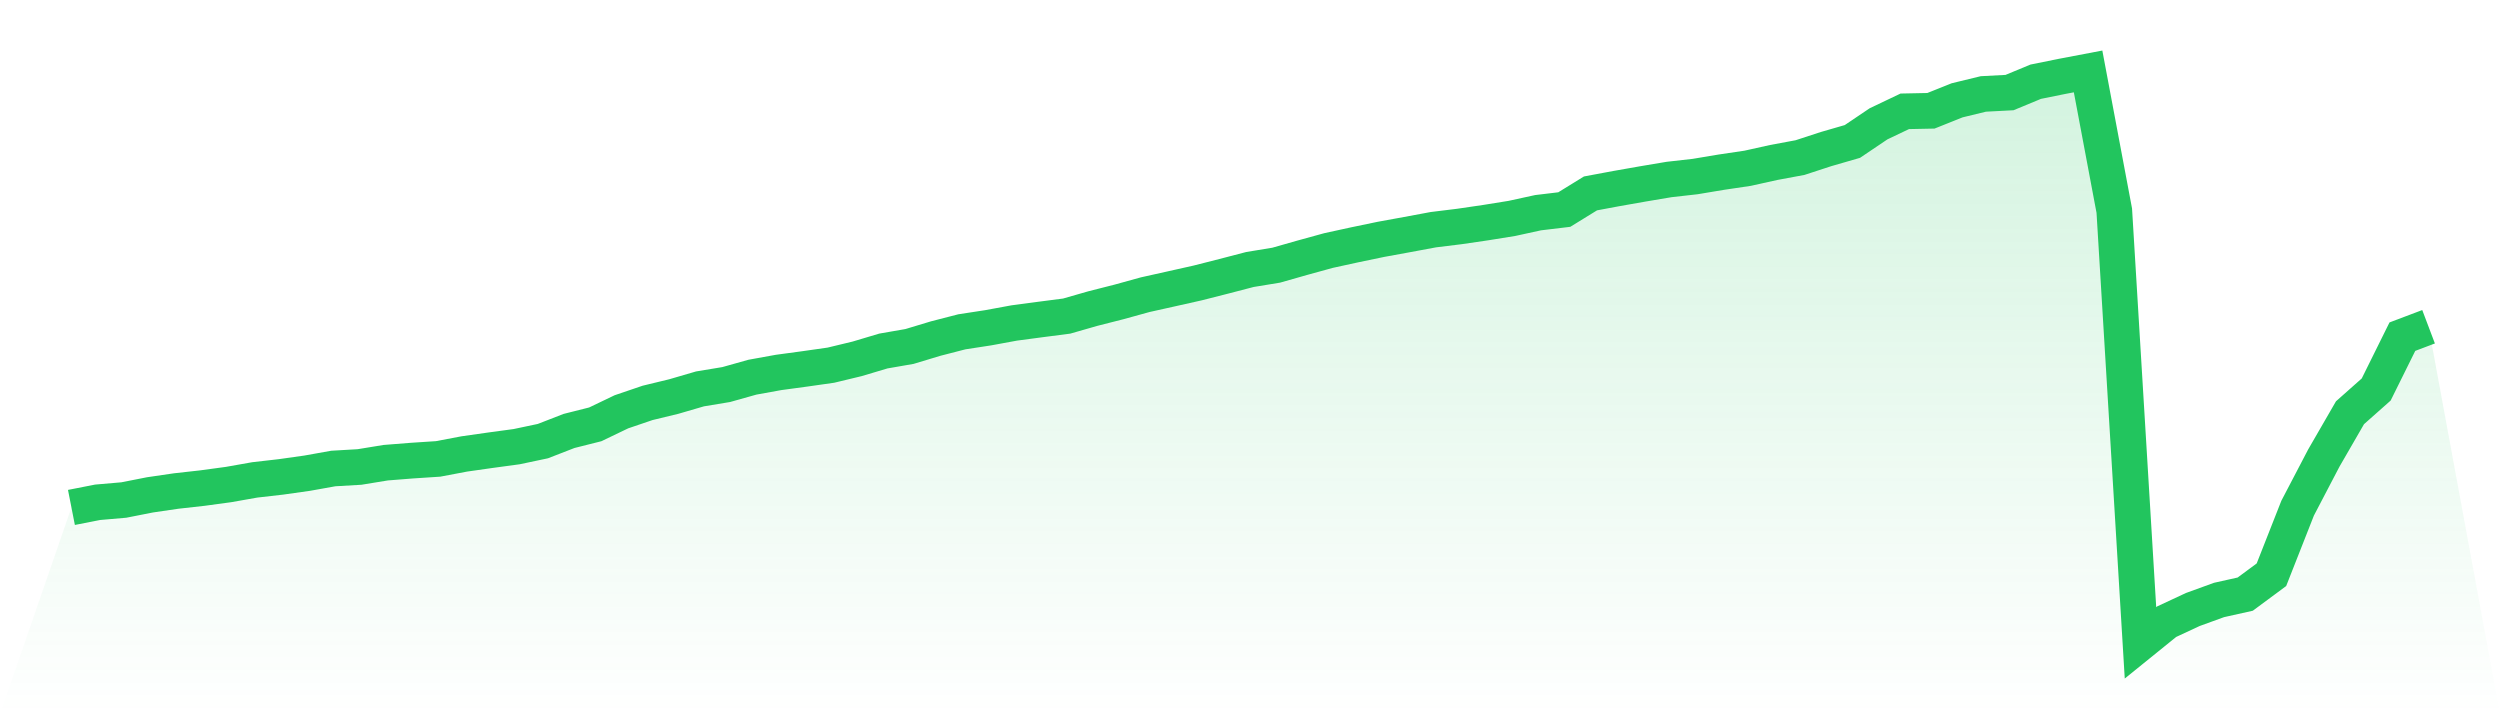
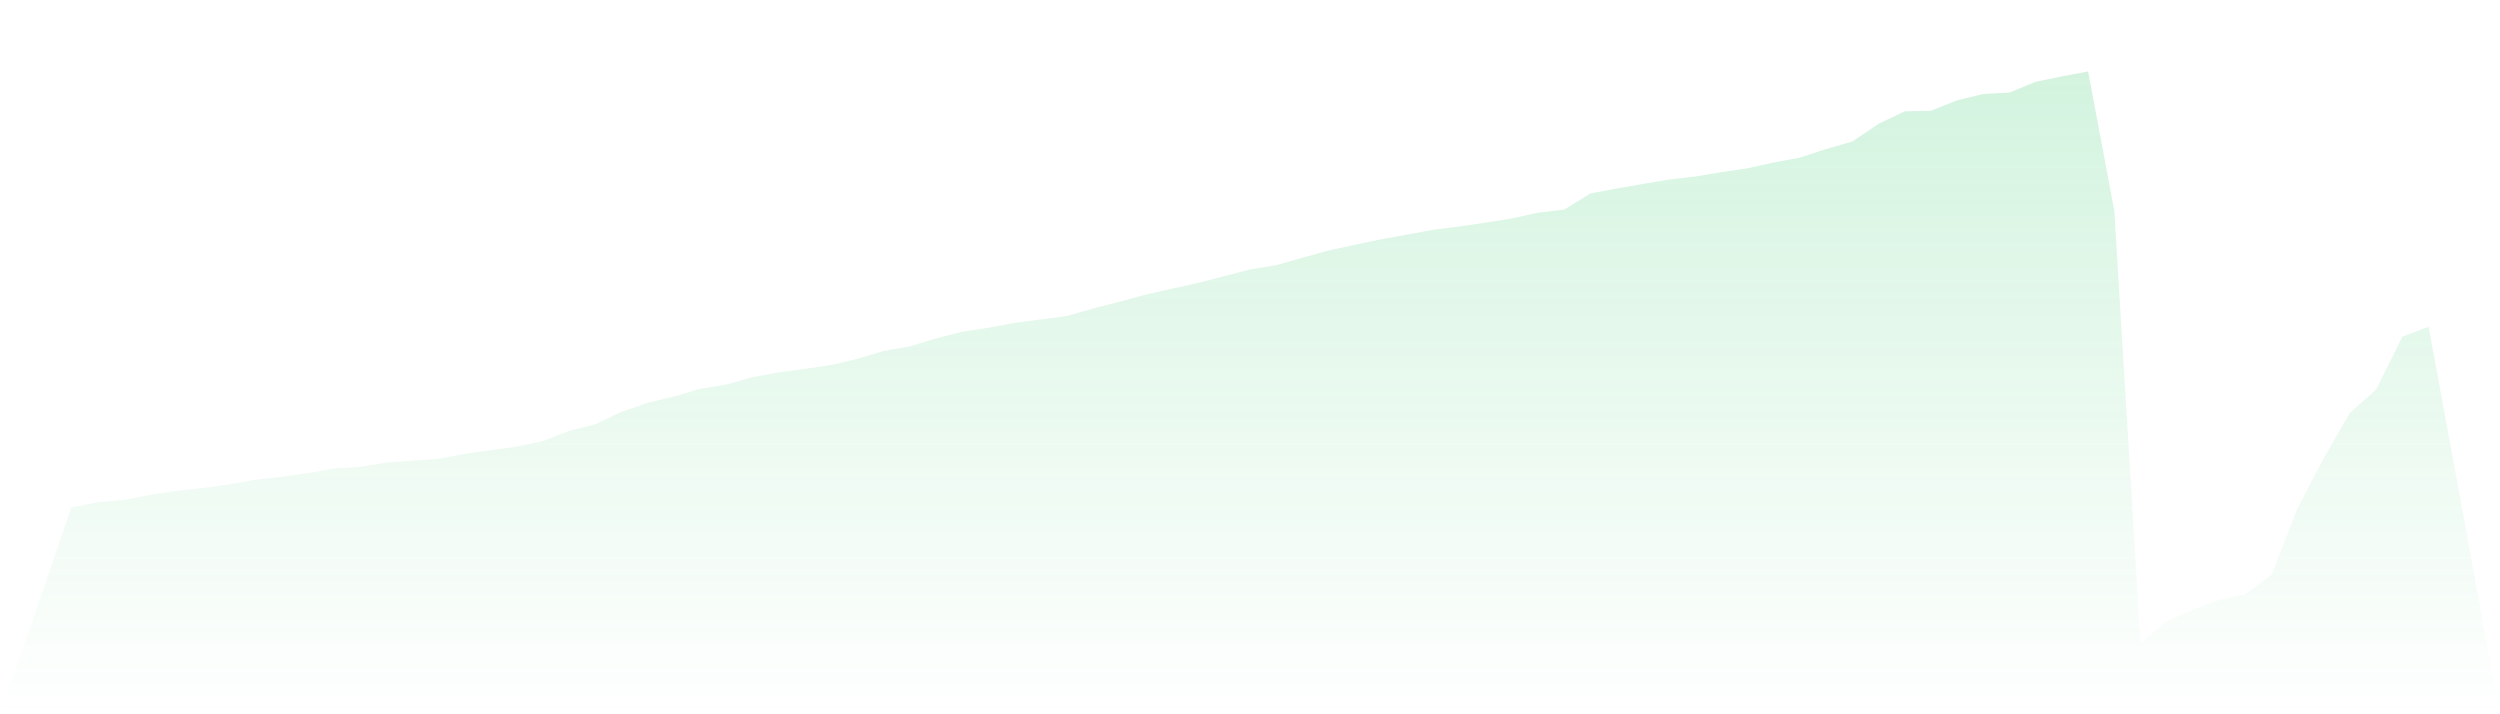
<svg xmlns="http://www.w3.org/2000/svg" viewBox="0 0 140 40">
  <defs>
    <linearGradient id="gradient" x1="0" x2="0" y1="0" y2="1">
      <stop offset="0%" stop-color="#22c55e" stop-opacity="0.2" />
      <stop offset="100%" stop-color="#22c55e" stop-opacity="0" />
    </linearGradient>
  </defs>
  <path d="M4,28.416 L4,28.416 L5.467,28.128 L6.933,28.001 L8.4,27.712 L9.867,27.497 L11.333,27.333 L12.8,27.134 L14.267,26.874 L15.733,26.706 L17.2,26.499 L18.667,26.236 L20.133,26.151 L21.6,25.911 L23.067,25.795 L24.533,25.699 L26,25.421 L27.467,25.212 L28.933,25.013 L30.4,24.703 L31.867,24.133 L33.333,23.764 L34.8,23.06 L36.267,22.561 L37.733,22.206 L39.2,21.778 L40.667,21.535 L42.133,21.123 L43.6,20.857 L45.067,20.658 L46.533,20.449 L48,20.095 L49.467,19.657 L50.933,19.402 L52.4,18.959 L53.867,18.581 L55.333,18.356 L56.8,18.086 L58.267,17.891 L59.733,17.701 L61.2,17.28 L62.667,16.907 L64.133,16.502 L65.6,16.175 L67.067,15.846 L68.533,15.473 L70,15.091 L71.467,14.85 L72.933,14.433 L74.4,14.029 L75.867,13.709 L77.333,13.404 L78.8,13.136 L80.267,12.863 L81.733,12.682 L83.2,12.467 L84.667,12.231 L86.133,11.911 L87.6,11.735 L89.067,10.831 L90.533,10.557 L92,10.299 L93.467,10.052 L94.933,9.886 L96.4,9.641 L97.867,9.423 L99.333,9.098 L100.8,8.825 L102.267,8.346 L103.733,7.922 L105.2,6.933 L106.667,6.234 L108.133,6.204 L109.6,5.617 L111.067,5.261 L112.533,5.184 L114,4.576 L115.467,4.279 L116.933,4 L118.4,11.797 L119.867,36 L121.333,34.814 L122.8,34.131 L124.267,33.598 L125.733,33.271 L127.2,32.185 L128.667,28.457 L130.133,25.652 L131.6,23.113 L133.067,21.812 L134.533,18.853 L136,18.298 L140,40 L0,40 z" fill="url(#gradient)" />
-   <path d="M4,28.416 L4,28.416 L5.467,28.128 L6.933,28.001 L8.4,27.712 L9.867,27.497 L11.333,27.333 L12.8,27.134 L14.267,26.874 L15.733,26.706 L17.2,26.499 L18.667,26.236 L20.133,26.151 L21.6,25.911 L23.067,25.795 L24.533,25.699 L26,25.421 L27.467,25.212 L28.933,25.013 L30.4,24.703 L31.867,24.133 L33.333,23.764 L34.8,23.06 L36.267,22.561 L37.733,22.206 L39.2,21.778 L40.667,21.535 L42.133,21.123 L43.6,20.857 L45.067,20.658 L46.533,20.449 L48,20.095 L49.467,19.657 L50.933,19.402 L52.4,18.959 L53.867,18.581 L55.333,18.356 L56.8,18.086 L58.267,17.891 L59.733,17.701 L61.2,17.28 L62.667,16.907 L64.133,16.502 L65.6,16.175 L67.067,15.846 L68.533,15.473 L70,15.091 L71.467,14.85 L72.933,14.433 L74.4,14.029 L75.867,13.709 L77.333,13.404 L78.8,13.136 L80.267,12.863 L81.733,12.682 L83.2,12.467 L84.667,12.231 L86.133,11.911 L87.6,11.735 L89.067,10.831 L90.533,10.557 L92,10.299 L93.467,10.052 L94.933,9.886 L96.4,9.641 L97.867,9.423 L99.333,9.098 L100.8,8.825 L102.267,8.346 L103.733,7.922 L105.2,6.933 L106.667,6.234 L108.133,6.204 L109.6,5.617 L111.067,5.261 L112.533,5.184 L114,4.576 L115.467,4.279 L116.933,4 L118.4,11.797 L119.867,36 L121.333,34.814 L122.8,34.131 L124.267,33.598 L125.733,33.271 L127.2,32.185 L128.667,28.457 L130.133,25.652 L131.6,23.113 L133.067,21.812 L134.533,18.853 L136,18.298" fill="none" stroke="#22c55e" stroke-width="2" />
</svg>